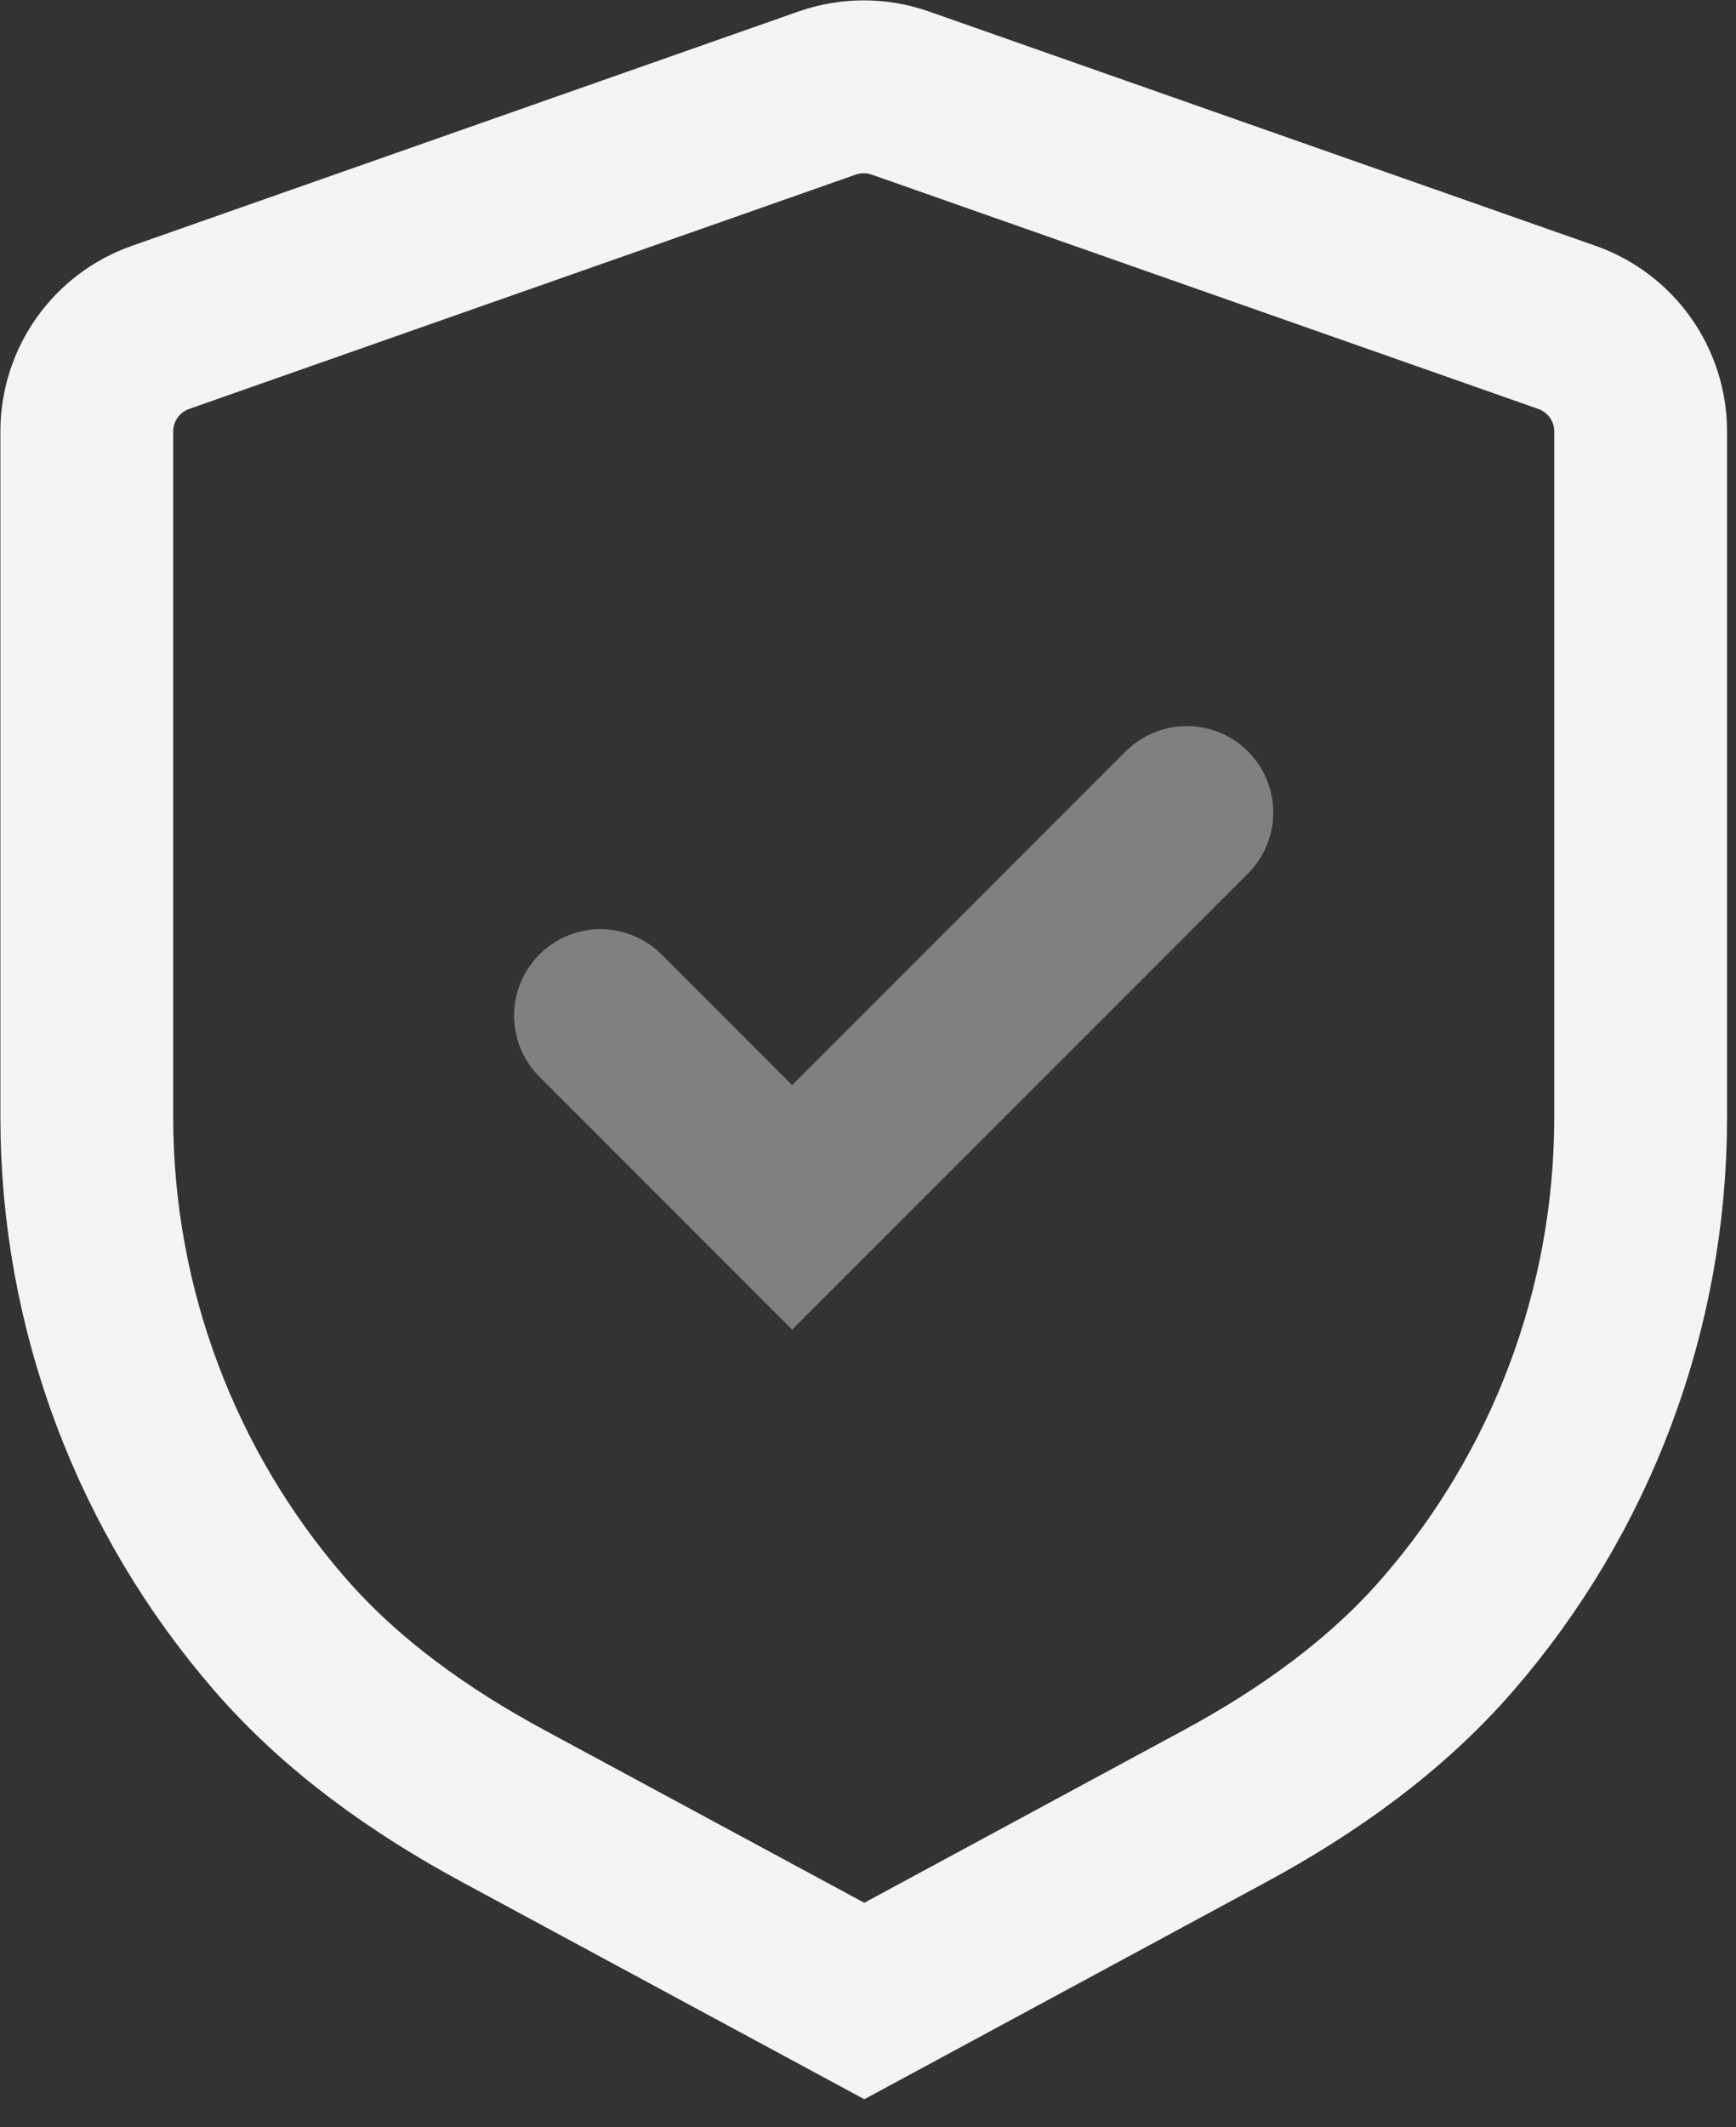
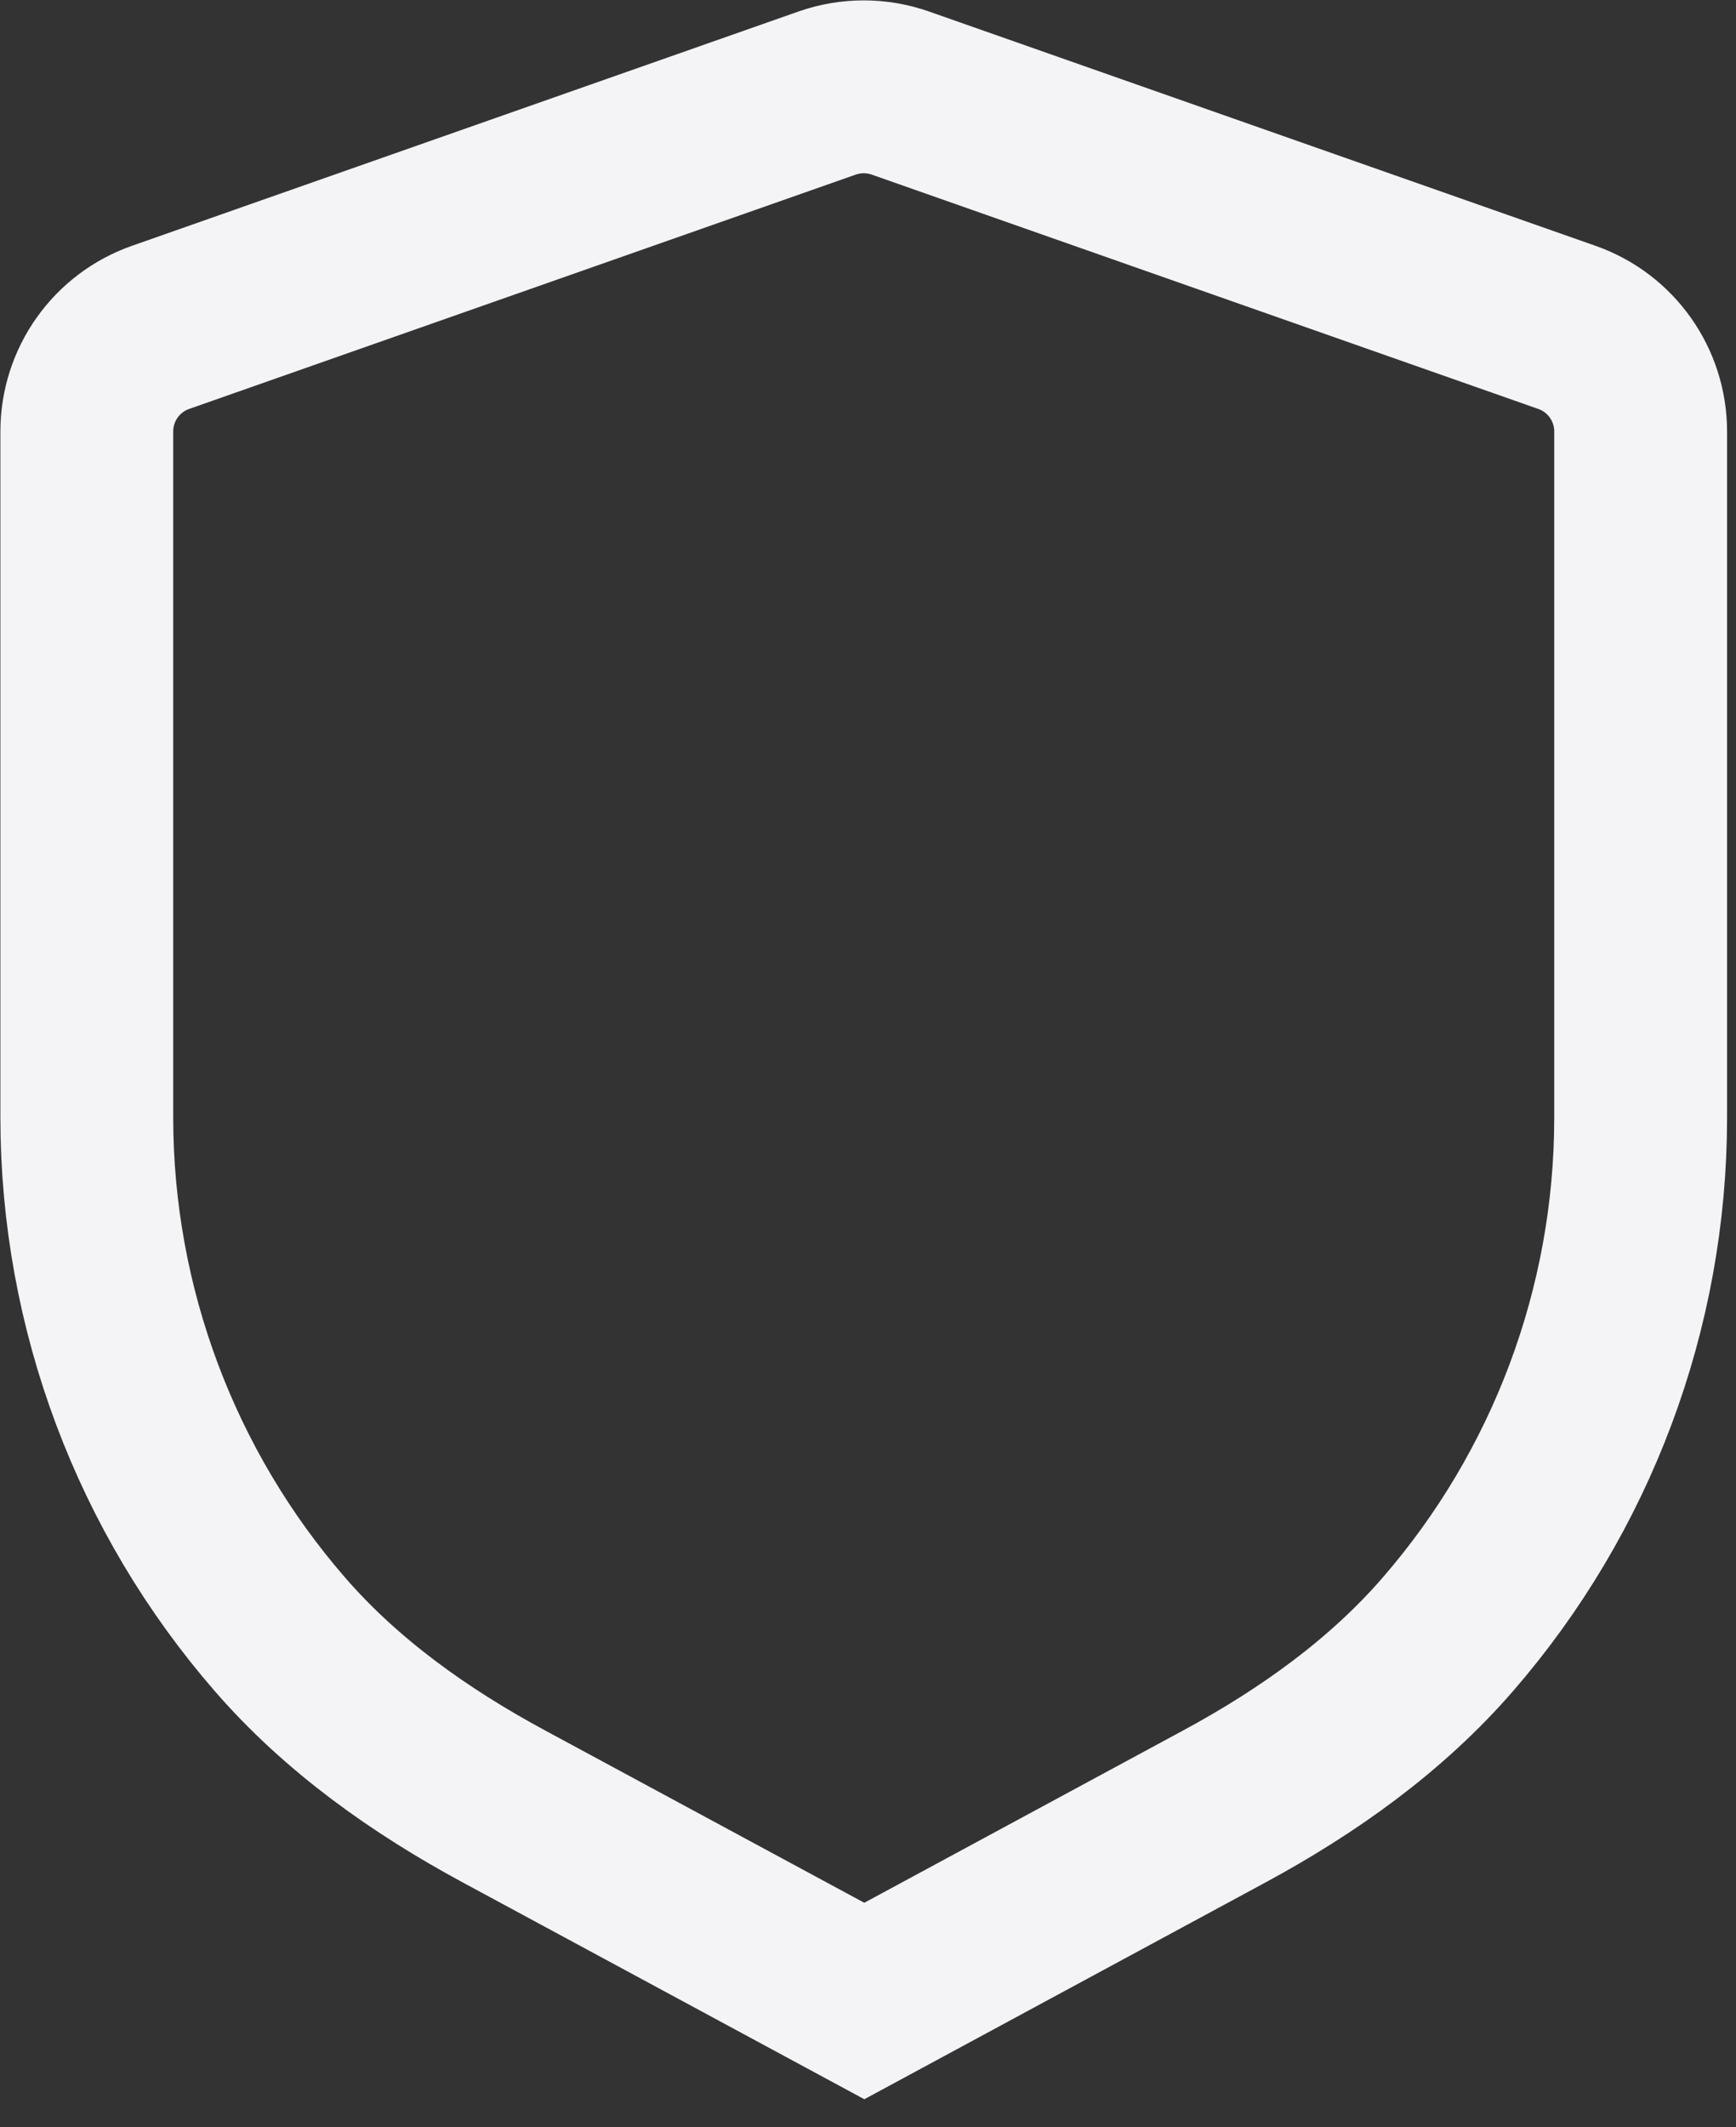
<svg xmlns="http://www.w3.org/2000/svg" fill="none" height="100%" overflow="visible" preserveAspectRatio="none" style="display: block;" viewBox="0 0 40 49" width="100%">
  <rect x="0" y="0" width="40" height="49" fill="#333333" stroke="none" />
  <g id="Iconly/Two-tone/Shield-Done">
    <g id="Shield-Done">
      <path clip-rule="evenodd" d="M36.102 7.54C37.121 7.897 37.803 8.859 37.803 9.939V25.743C37.803 30.16 36.197 34.376 33.362 37.643C31.937 39.288 30.133 40.569 28.217 41.605L19.915 46.09L11.599 41.602C9.681 40.566 7.875 39.288 6.447 37.641C3.61 34.374 2 30.155 2 25.733V9.939C2 8.859 2.681 7.897 3.701 7.54L19.059 2.143C19.605 1.952 20.2 1.952 20.744 2.143L36.102 7.54Z" fill-rule="evenodd" id="Stroke-1" stroke="#F4F3F6" stroke-linecap="round" stroke-width="3.982" />
-       <path d="M13.836 23.393L18.251 27.81L27.346 18.715" id="Stroke-3" opacity="0.4" stroke="#F4F3F6" stroke-linecap="round" stroke-width="3.982" />
    </g>
  </g>
</svg>